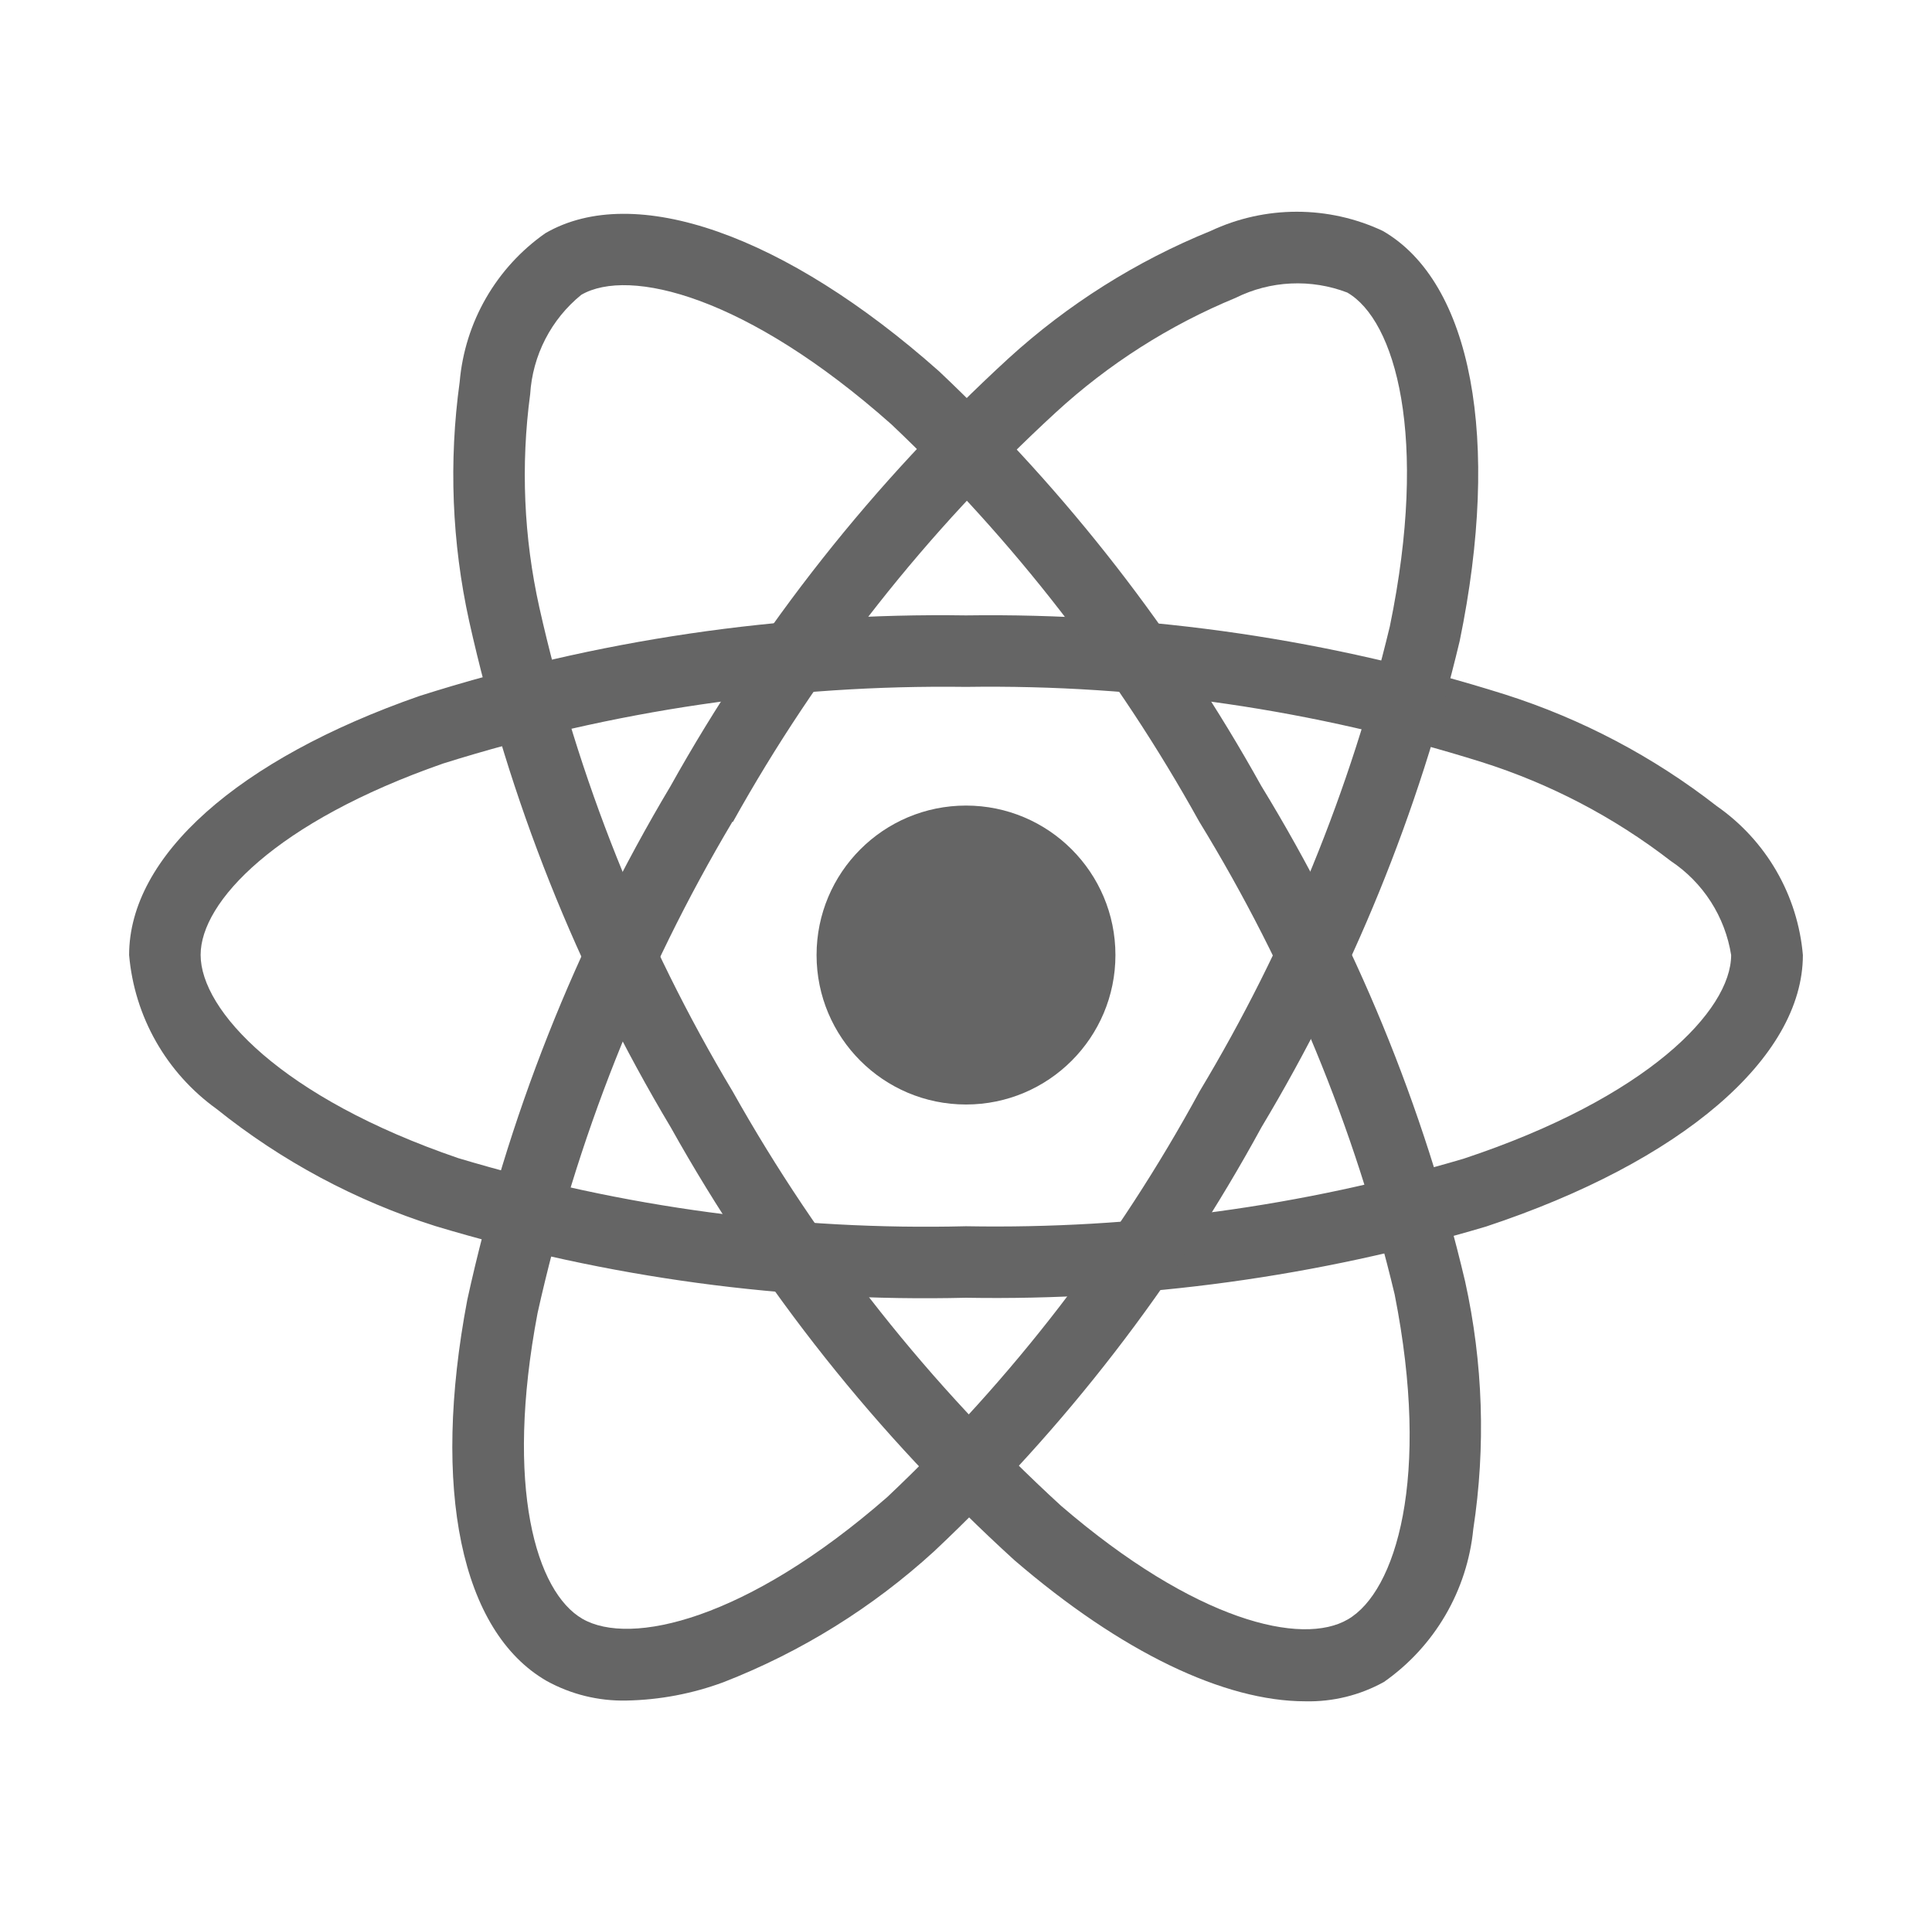
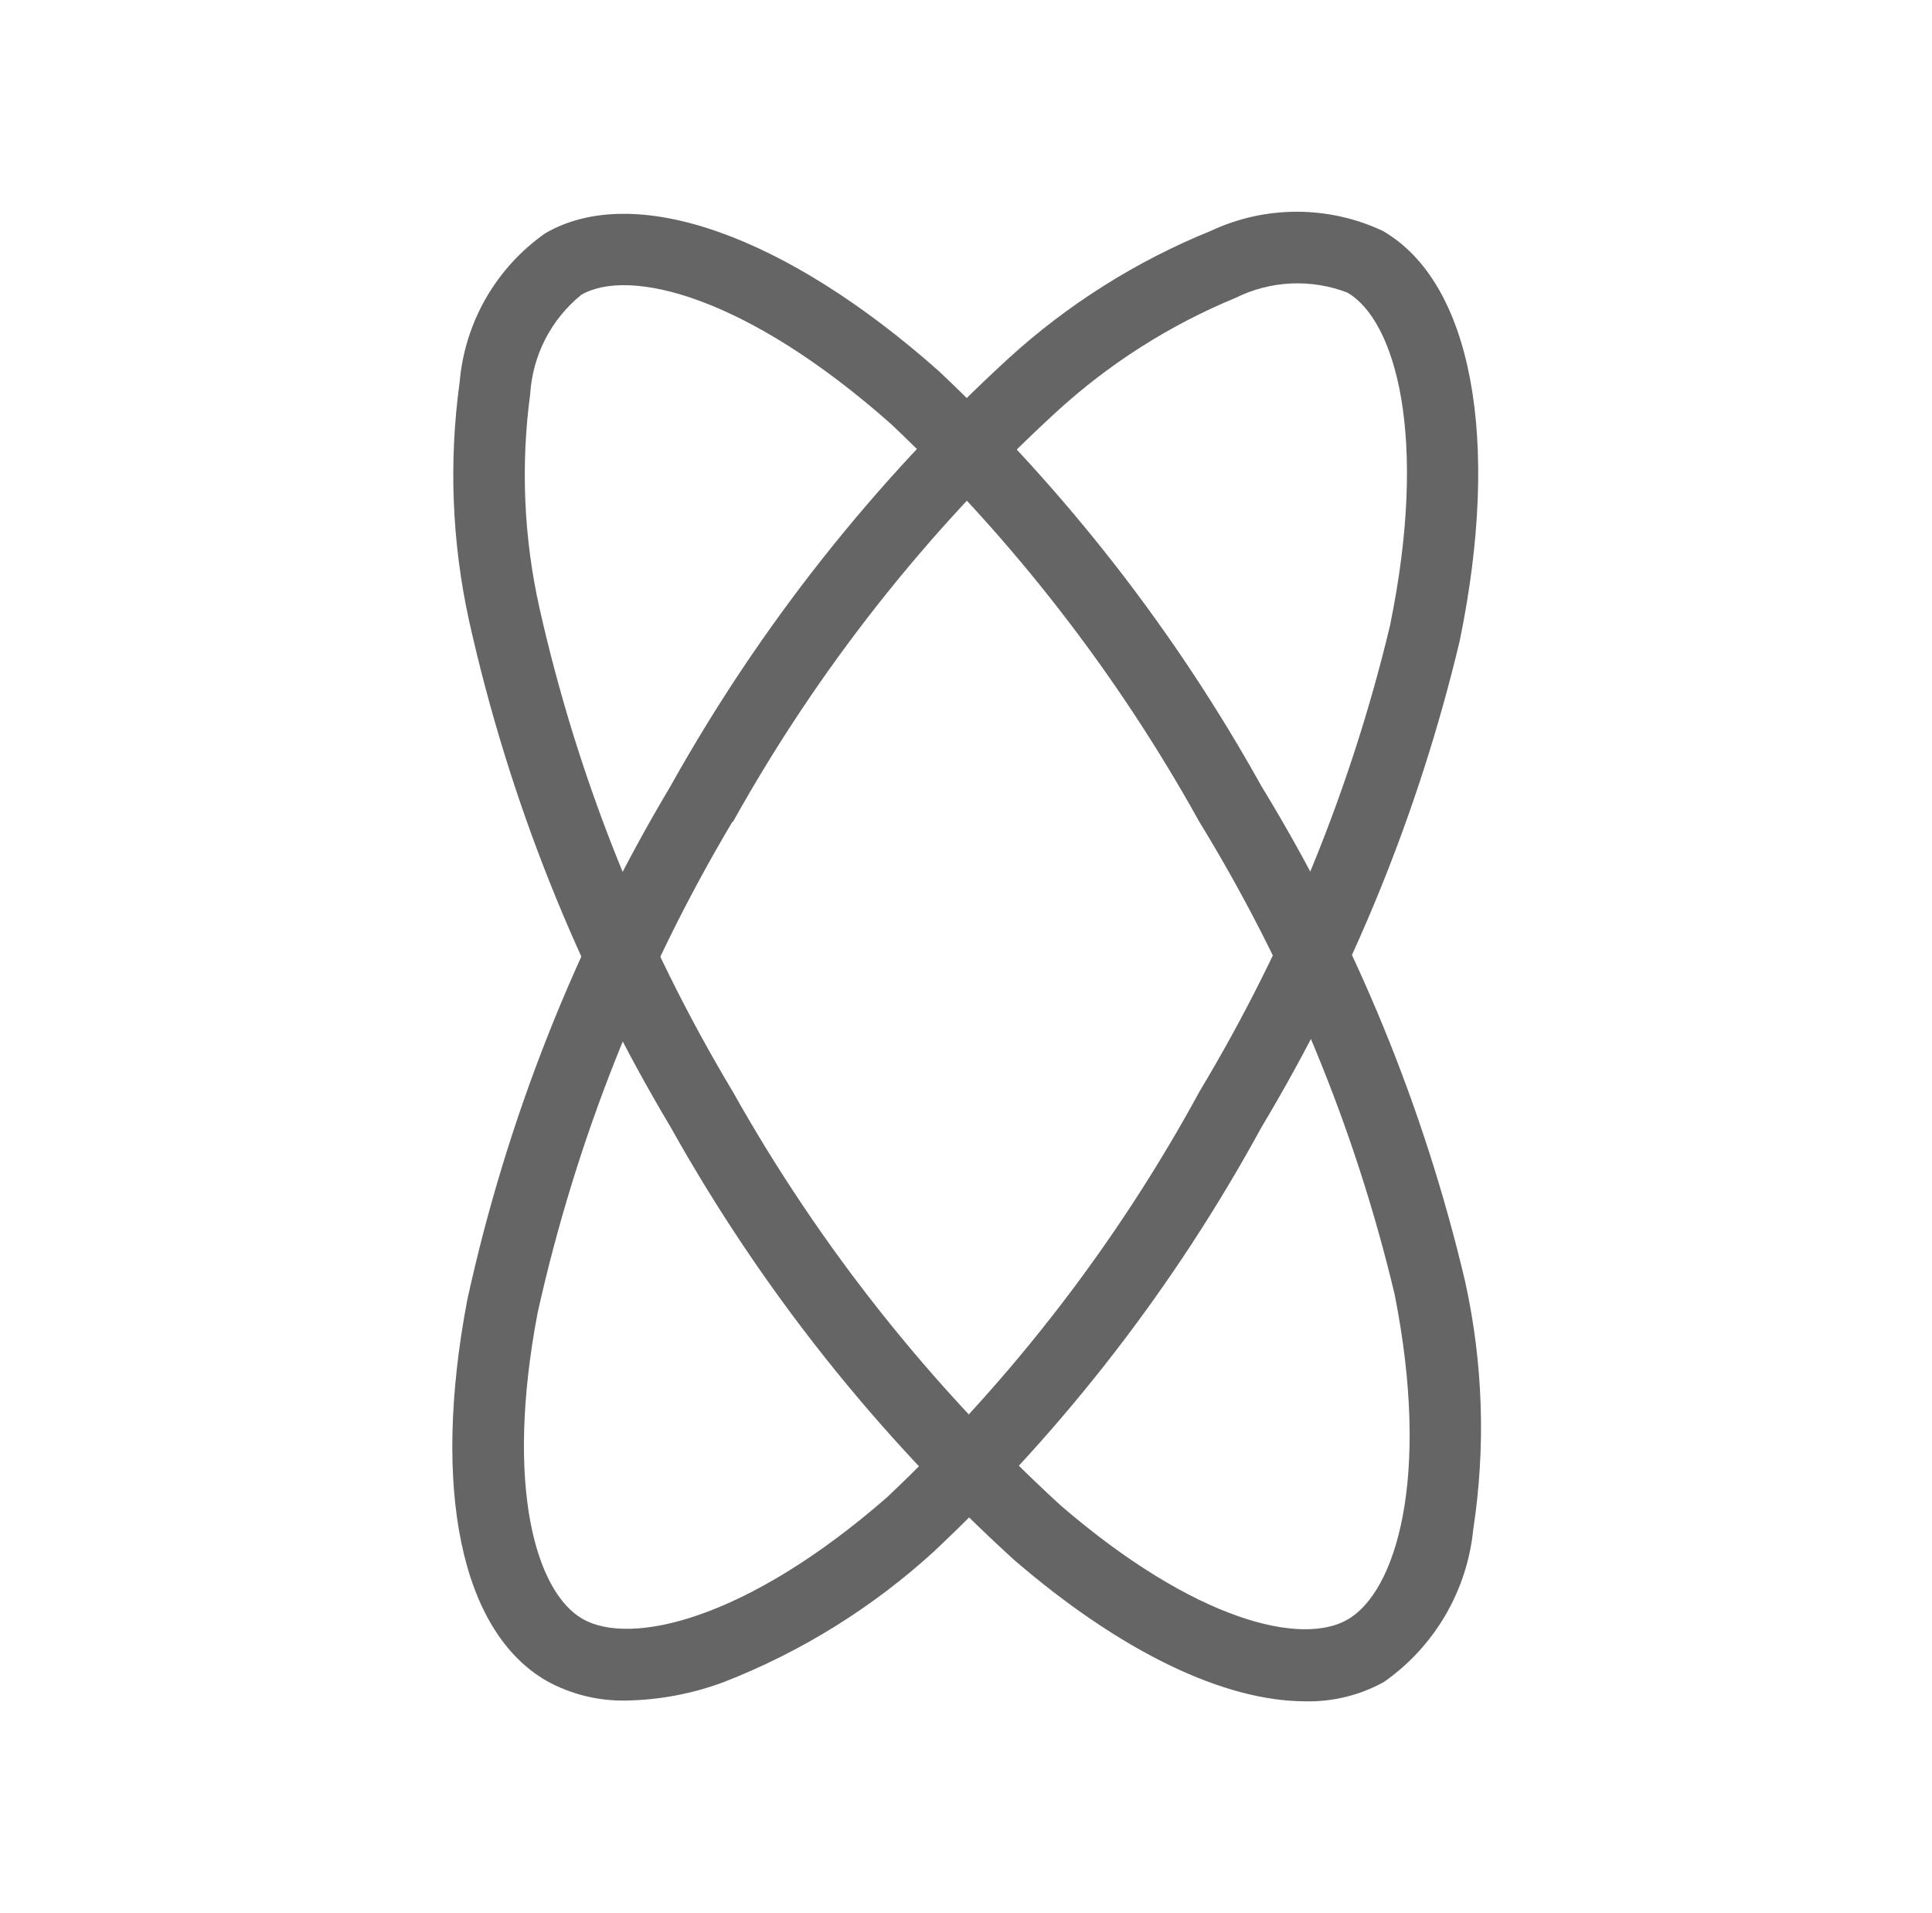
<svg xmlns="http://www.w3.org/2000/svg" width="101" height="100" viewBox="0 0 101 100" fill="none">
-   <path d="M50.5 57.731C54.815 57.731 58.312 54.234 58.312 49.919C58.312 45.604 54.815 42.106 50.5 42.106C46.185 42.106 42.688 45.604 42.688 49.919C42.688 54.234 46.185 57.731 50.5 57.731Z" fill="#656565" />
-   <path d="M50.5 67.832C41.11 68.059 31.743 66.793 22.75 64.082C18.596 62.765 14.721 60.69 11.322 57.963C10.025 57.031 8.945 55.83 8.155 54.441C7.366 53.053 6.887 51.51 6.75 49.919C6.75 44.753 12.425 39.691 21.931 36.378C31.165 33.443 40.812 32.021 50.5 32.166C60.059 32.032 69.577 33.429 78.694 36.303C82.695 37.579 86.438 39.553 89.75 42.135C91.025 43.023 92.089 44.181 92.867 45.526C93.644 46.871 94.117 48.371 94.25 49.919C94.25 55.288 87.906 60.728 77.688 64.11C68.868 66.733 59.7 67.988 50.5 67.832ZM50.5 35.903C41.232 35.779 32.003 37.132 23.159 39.91C14.409 42.963 10.488 47.138 10.488 49.91C10.488 52.81 14.703 57.369 23.959 60.535C32.563 63.115 41.521 64.317 50.5 64.094C59.301 64.251 68.075 63.06 76.516 60.563C86.125 57.378 90.5 52.813 90.5 49.919C90.342 48.926 89.98 47.976 89.437 47.13C88.894 46.284 88.181 45.56 87.344 45.003C84.38 42.713 81.037 40.964 77.466 39.835C68.744 37.096 59.641 35.769 50.5 35.903Z" fill="#656565" />
  <path d="M32.75 88.885C31.292 88.918 29.852 88.564 28.575 87.859C24.1 85.278 22.55 77.835 24.428 67.944C26.499 58.478 30.087 49.41 35.053 41.091C39.712 32.744 45.676 25.197 52.719 18.735C55.822 15.905 59.403 13.649 63.294 12.069C64.701 11.409 66.236 11.067 67.791 11.067C69.345 11.067 70.88 11.409 72.287 12.069C76.941 14.75 78.481 22.963 76.309 33.503C74.175 42.455 70.68 51.026 65.947 58.919C61.452 67.167 55.676 74.649 48.834 81.085C45.618 84.024 41.885 86.344 37.825 87.925C36.199 88.528 34.484 88.853 32.75 88.885ZM38.291 42.947C33.553 50.914 30.115 59.584 28.103 68.631C26.375 77.741 28.034 83.219 30.447 84.613C32.947 86.059 39.016 84.688 46.384 78.25C52.916 72.084 58.429 64.923 62.719 57.031C67.253 49.486 70.605 41.291 72.659 32.731C74.703 22.809 72.938 16.735 70.431 15.291C69.492 14.931 68.488 14.77 67.483 14.818C66.478 14.865 65.495 15.121 64.594 15.569C61.13 16.998 57.946 19.027 55.188 21.563C48.458 27.753 42.761 34.978 38.312 42.966L38.291 42.947Z" fill="#656565" />
  <path d="M68.241 88.925C64.006 88.925 58.628 86.363 53.028 81.547C45.862 75.026 39.797 67.389 35.069 58.931C30.165 50.726 26.605 41.789 24.525 32.46C23.623 28.355 23.456 24.123 24.031 19.96C24.164 18.415 24.635 16.919 25.409 15.576C26.183 14.233 27.243 13.076 28.512 12.188C33.159 9.497 41.044 12.263 49.091 19.406C55.78 25.726 61.461 33.034 65.934 41.075C70.835 49.089 74.432 57.83 76.591 66.972C77.532 71.227 77.677 75.62 77.019 79.928C76.862 81.517 76.364 83.053 75.558 84.431C74.752 85.809 73.658 86.997 72.35 87.913C71.094 88.609 69.676 88.958 68.241 88.925ZM38.303 57.05C42.839 65.133 48.632 72.442 55.466 78.703C62.494 84.75 68.069 86.05 70.466 84.641C72.966 83.188 74.809 77.256 72.909 67.659C70.828 58.931 67.378 50.587 62.688 42.938C58.418 35.241 52.996 28.244 46.609 22.188C39.034 15.463 32.891 13.96 30.387 15.41C29.607 16.044 28.967 16.832 28.507 17.726C28.047 18.62 27.778 19.6 27.716 20.603C27.219 24.316 27.381 28.087 28.194 31.744C30.195 40.666 33.609 49.212 38.306 57.056L38.303 57.05Z" fill="#656565" />
</svg>